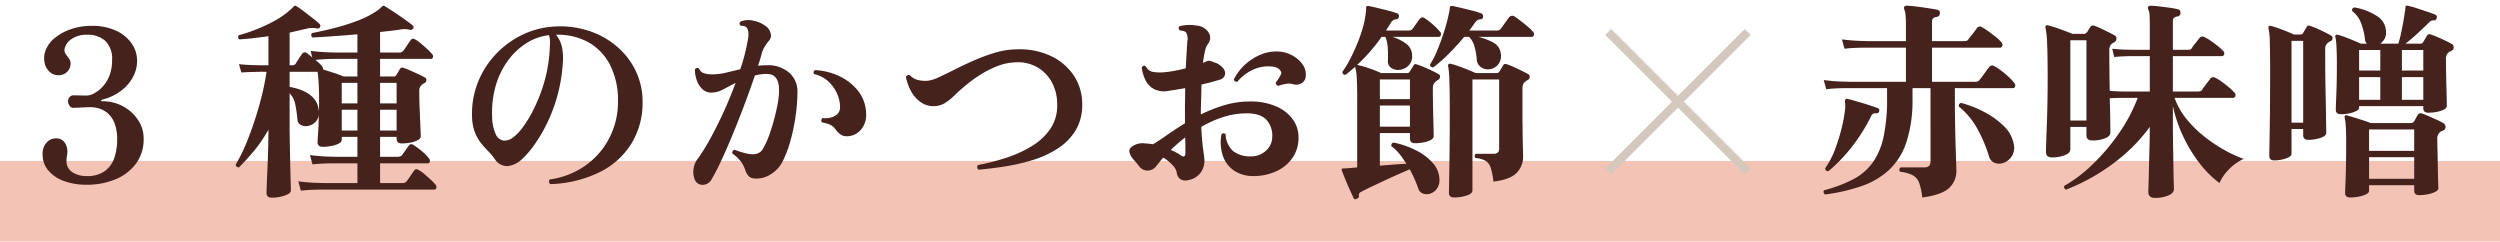
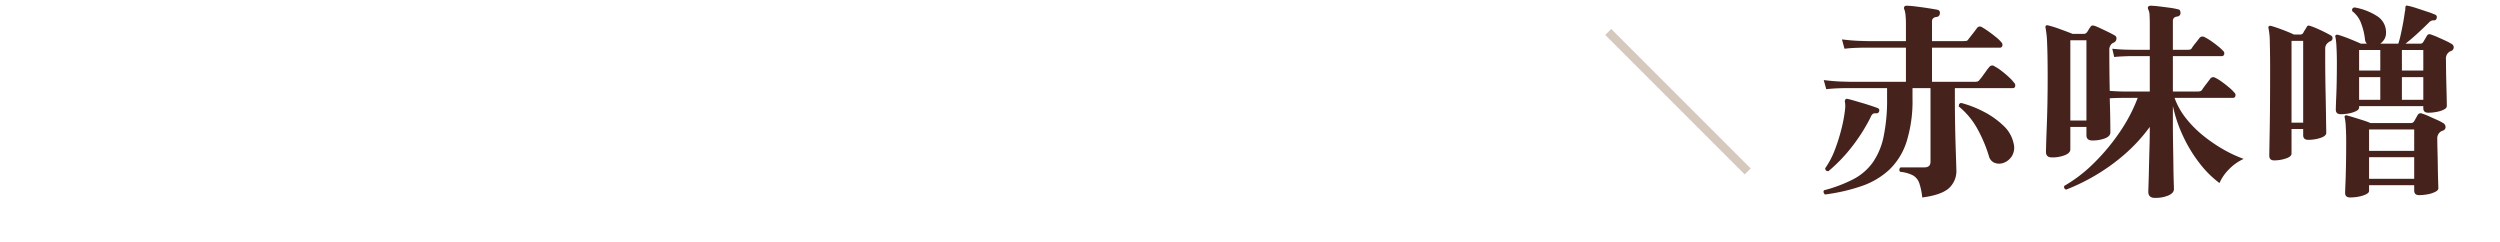
<svg xmlns="http://www.w3.org/2000/svg" width="590" height="57" viewBox="0 0 590 57">
  <g id="ttl" transform="translate(-385 -3813)">
-     <path id="line" d="M0,0H590V19H0Z" transform="translate(385 3851)" fill="#e26c4a" opacity="0.4" />
    <path id="Path_1039" data-name="Path 1039" d="M25.65,3.6a15.288,15.288,0,0,0-.7-3.375A3.38,3.38,0,0,0,23.475-1.6a8.148,8.148,0,0,0-3.025-.85.677.677,0,0,1,.1-1.05H26.2q1.4,0,1.4-1.35V-22.2H23.35v2.35a32.293,32.293,0,0,1-1.4,10.3,15.834,15.834,0,0,1-4.075,6.6A18.3,18.3,0,0,1,11.375.9,43.451,43.451,0,0,1,2.7,2.9a.909.909,0,0,1-.325-.5A.492.492,0,0,1,2.5,1.9,33.4,33.4,0,0,0,9.375-.7,13.13,13.13,0,0,0,13.95-4.625a16.489,16.489,0,0,0,2.575-6.1,42.525,42.525,0,0,0,.825-9.125V-22.2H7.625q-.825,0-2.075.05T3-21.95L2.4-24.1q2.45.3,4.25.35l1.8.05H21.8v-8.05H11.975q-.825,0-2.1.05T7.3-31.5l-.6-2.2q2.5.3,4.275.35l1.775.05H21.8v-3.85a21.419,21.419,0,0,0-.1-2.325,4.89,4.89,0,0,0-.25-1.225q-.2-.45-.05-.65.1-.3.55-.3a19.861,19.861,0,0,1,2.15.175q1.45.175,2.9.4t2.2.375a.71.71,0,0,1,.6.9.811.811,0,0,1-.8.8q-1.05.15-1.05,1.05v4.65h7.4a4.213,4.213,0,0,0,.725-.05.721.721,0,0,0,.475-.4q.35-.45,1-1.275t1-1.325a.842.842,0,0,1,1.25-.2q.7.4,1.575,1.025t1.7,1.3A8.466,8.466,0,0,1,44.3-33.05a.852.852,0,0,1,.25.875.554.554,0,0,1-.55.425H27.95v8.05H38a2.509,2.509,0,0,0,.725-.075A1.077,1.077,0,0,0,39.2-24.2a7.771,7.771,0,0,0,.7-.875l.9-1.25a7.837,7.837,0,0,1,.65-.825.842.842,0,0,1,1.25-.2,10.812,10.812,0,0,1,1.65,1.075,22.727,22.727,0,0,1,1.775,1.5A10.078,10.078,0,0,1,47.35-23.45a.842.842,0,0,1,.225.825.516.516,0,0,1-.525.425H33.35v2.5q0,2.95.05,5.825t.125,5.25q.075,2.375.125,3.9T33.7-2.95A5.479,5.479,0,0,1,31.85,1.5Q30,3.05,25.65,3.6ZM44.8-4.55a3.016,3.016,0,0,1-2.025,0A2.276,2.276,0,0,1,41.4-6.1a32.755,32.755,0,0,0-2.725-6.475A17.763,17.763,0,0,0,34.3-17.85q-.1-.75.55-.85a25.258,25.258,0,0,1,5.375,2.1,19.483,19.483,0,0,1,4.6,3.275A7.9,7.9,0,0,1,47.2-9.2a3.851,3.851,0,0,1-.4,3.05A3.855,3.855,0,0,1,44.8-4.55ZM3.5-2.6q-.75,0-.75-.7a19.543,19.543,0,0,0,2.3-4.4,43.071,43.071,0,0,0,1.575-5.05,33.006,33.006,0,0,0,.825-4.6,6.326,6.326,0,0,0,.025-.95,5.035,5.035,0,0,0-.075-.65.687.687,0,0,1,.15-.6q.15-.2.5-.1.5.1,1.45.375t2.05.6q1.1.325,2.075.65T15.1-17.5a.569.569,0,0,1,.4.7.641.641,0,0,1-.65.55,1.488,1.488,0,0,0-.825.1,1.776,1.776,0,0,0-.575.85A41.822,41.822,0,0,1,8.925-8.2,36.971,36.971,0,0,1,3.5-2.6ZM80.55,3.7Q79,3.7,79,2.25q0-.2.05-1.65t.1-3.7q.05-2.25.125-4.85t.075-5.1A39.036,39.036,0,0,1,73.2-6.4a46.037,46.037,0,0,1-6.925,4.925A47.368,47.368,0,0,1,59.6,1.75a.681.681,0,0,1-.425-.375A.535.535,0,0,1,59.2.85,33.589,33.589,0,0,0,66-4.35a48.269,48.269,0,0,0,6.125-7.275A38.426,38.426,0,0,0,76.5-19.9H73.45q-1.1,0-2,.025T69.9-19.8q.1,3.2.125,5.475t.025,2.575q0,.9-1.275,1.4a8.274,8.274,0,0,1-3.025.5q-1.35,0-1.35-1.25v-1.95H60.6v5.3q0,.85-1.3,1.375a8.114,8.114,0,0,1-3.05.525q-1.4,0-1.4-1.3,0-.3.05-2.05t.15-4.325q.1-2.575.15-5.45t.05-5.425q0-5.45-.125-8.225a24.031,24.031,0,0,0-.375-3.825.453.453,0,0,1,.1-.5q.15-.15.55-.05a26.928,26.928,0,0,1,2.775.875Q59.9-35.5,61.15-35H63.7a1,1,0,0,0,.8-.35,7.234,7.234,0,0,0,.4-.625,5.872,5.872,0,0,1,.45-.675.633.633,0,0,1,.4-.325,1.8,1.8,0,0,1,.6.075q.55.2,1.4.6t1.775.85q.925.45,1.525.8a.757.757,0,0,1,.425.85,1.017,1.017,0,0,1-.625.85,2.314,2.314,0,0,0-.5.3,1.927,1.927,0,0,0-.55,1.5q0,2.35.025,4.825T69.9-21.55q.7.05,1.65.1t1.9.05h5.9v-8.35H74.9q-.75,0-1.85.05t-2.1.15L70.5-31.5q1.9.2,3.5.225l1.6.025h3.75v-6q0-1.15-.05-2.1a3.369,3.369,0,0,0-.3-1.4.917.917,0,0,1-.1-.55.649.649,0,0,1,.6-.35,18.111,18.111,0,0,1,1.975.15q1.275.15,2.55.325A15.047,15.047,0,0,1,86-40.8a.544.544,0,0,1,.5.325,1.669,1.669,0,0,1,.1.575.811.811,0,0,1-.8.8q-1,.15-1,1.05v6.8h3.3a4.142,4.142,0,0,0,.75-.05.725.725,0,0,0,.45-.4,13.536,13.536,0,0,1,.875-1.175Q90.8-33.65,91.05-34a.9.9,0,0,1,1.2-.25,10.8,10.8,0,0,1,1.525.9q.875.6,1.675,1.25a10.613,10.613,0,0,1,1.2,1.1.759.759,0,0,1,.25.825.554.554,0,0,1-.55.425H84.8v8.35h5.75a2.843,2.843,0,0,0,.725-.075.821.821,0,0,0,.475-.425q.25-.4.925-1.275T93.6-24.4a.881.881,0,0,1,1.2-.25,9.755,9.755,0,0,1,1.55.95q.9.65,1.725,1.35a9.375,9.375,0,0,1,1.225,1.2.759.759,0,0,1,.25.825A.554.554,0,0,1,99-19.9H85.2a16.7,16.7,0,0,0,2.675,4.8,25.922,25.922,0,0,0,4.1,4.125,35.455,35.455,0,0,0,4.8,3.275A30.252,30.252,0,0,0,101.5-5.5a11.464,11.464,0,0,0-3.575,2.575A10.3,10.3,0,0,0,95.8.2a23.9,23.9,0,0,1-4.625-4.575,33.342,33.342,0,0,1-3.9-6.35A32.887,32.887,0,0,1,84.8-18v4.05q0,2.75.05,5.375t.075,4.825Q84.95-1.55,85-.125T85.05,1.6q0,.95-1.3,1.525A7.9,7.9,0,0,1,80.55,3.7ZM60.6-14.55h3.8V-33.5H60.6Zm63.85-1.5q-1.2,0-1.2-1.05,0-.65.125-3.65t.125-7.6q0-1.95-.1-3.675a13.786,13.786,0,0,0-.25-2.275q-.1-.3.1-.4a.49.49,0,0,1,.45-.1q.6.15,1.625.525t2.1.825q1.075.45,1.725.75h1.45a1.458,1.458,0,0,1-.45-.9,15.384,15.384,0,0,0-.9-3.825,6.3,6.3,0,0,0-2.1-2.925q-.25-.7.5-.9a14.371,14.371,0,0,1,5.3,2.025A4.469,4.469,0,0,1,135.1-35.3a2.869,2.869,0,0,1-.4,1.575,3.745,3.745,0,0,1-.95,1.025H138a18.652,18.652,0,0,0,.55-2.025q.3-1.325.575-2.825t.425-2.7a1.888,1.888,0,0,0,.1-.6,2.1,2.1,0,0,1,.05-.5q0-.25.15-.3a.622.622,0,0,1,.35,0,17.525,17.525,0,0,1,2.1.575q1.3.425,2.575.85a20.015,20.015,0,0,1,1.925.725.6.6,0,0,1,.25.75.574.574,0,0,1-.6.55,1.418,1.418,0,0,0-1.2.5q-1.1,1.1-2.675,2.55T139.7-32.7h3.45a.76.76,0,0,0,.75-.4q.15-.25.425-.725t.425-.725a.7.7,0,0,1,.95-.3,14.239,14.239,0,0,1,1.55.6q.9.4,1.825.825a12.708,12.708,0,0,1,1.475.775.9.9,0,0,1,.525.875.907.907,0,0,1-.675.825q-.1.05-.225.1a.666.666,0,0,0-.225.15,1.929,1.929,0,0,0-.7,1.75q0,.95.025,2.65t.075,3.5q.05,1.8.075,3.15T149.45-18q0,.5-.675.85a6.367,6.367,0,0,1-1.675.55,10.175,10.175,0,0,1-2,.2q-1.2,0-1.2-1.05v-.5H128.75v.3q0,.5-.675.85a6.377,6.377,0,0,1-1.65.55A9.8,9.8,0,0,1,124.45-16.05Zm2.2,19.65q-1.2,0-1.2-1.05,0-.45.075-2.15t.125-4.325q.05-2.625.05-5.725,0-1.95-.1-3.525a11.49,11.49,0,0,0-.25-2.075q-.1-.35.1-.45a.414.414,0,0,1,.45-.05q.6.15,1.65.475t2.15.675a15.662,15.662,0,0,1,1.75.65h9.5a.92.92,0,0,0,.8-.45q.15-.25.425-.75t.425-.75a.788.788,0,0,1,1-.3,14.541,14.541,0,0,1,1.6.625l1.9.85a12.037,12.037,0,0,1,1.5.775,1.077,1.077,0,0,1,.55.95.886.886,0,0,1-.7.85,1.724,1.724,0,0,0-.5.25,1.946,1.946,0,0,0-.75,1.75q0,.95.05,2.75t.075,3.725Q147.35-1.75,147.4-.3t.05,1.75q0,.45-.725.825a6.531,6.531,0,0,1-1.775.575,10.944,10.944,0,0,1-2.05.2q-1.15,0-1.15-1.1V.7H131.1V2.05q0,.45-.7.8a6.777,6.777,0,0,1-1.725.55A10.555,10.555,0,0,1,126.65,3.6ZM108.7-5.15q-1.15,0-1.15-1.1,0-.6.1-6.025t.1-14.575q0-3.4-.075-6.075a16.283,16.283,0,0,0-.325-3.475.416.416,0,0,1,.1-.4.49.49,0,0,1,.45-.1q.6.15,1.675.525t2.125.8q1.05.425,1.65.725h1.55a.858.858,0,0,0,.65-.35,4.289,4.289,0,0,1,.375-.675q.275-.425.475-.775.2-.45.75-.25a15.818,15.818,0,0,1,1.575.6q.925.4,1.875.875t1.55.825a.646.646,0,0,1,.325.65.725.725,0,0,1-.425.65,1.675,1.675,0,0,0-.6.35,1.722,1.722,0,0,0-.7,1.5V-29q0,1.7.025,3.875t.075,4.425q.05,2.25.075,4.225t.05,3.275q.025,1.3.025,1.55,0,.75-1.375,1.2a9.184,9.184,0,0,1-2.875.45q-1.2,0-1.2-1.1v-1.45H112.8v5.8q0,.7-1.325,1.15A8.57,8.57,0,0,1,108.7-5.15ZM131.1-.8h10.65V-5.9H131.1Zm0-6.6h10.65v-5.05H131.1Zm-18.3-6.65h2.75v-19.3H112.8Zm26.05-5.4h5.05V-24.8h-5.05Zm-10.1,0h5V-24.8h-5Zm10.1-6.9h5.05V-31.2h-5.05Zm-10.1,0h5V-31.2h-5Z" transform="translate(813 3856)" fill="#45221c" />
    <g id="icn" transform="translate(393 3813)">
-       <rect id="area" width="48" height="48" transform="translate(364)" fill="none" />
      <path id="Path_1041" data-name="Path 1041" d="M0,0,32.914,32.914" transform="translate(371.543 7.543)" fill="none" stroke="#d5c8bd" stroke-width="2" />
-       <path id="Path_1040" data-name="Path 1040" d="M0,32.914,32.914,0" transform="translate(371.543 7.543)" fill="none" stroke="#d5c8bd" stroke-width="2" />
    </g>
-     <path id="Path_1038" data-name="Path 1038" d="M12.5.6A15.419,15.419,0,0,1,7.1-.275a8.57,8.57,0,0,1-3.7-2.5A5.8,5.8,0,0,1,2.05-6.6a3.913,3.913,0,0,1,.925-2.725A2.893,2.893,0,0,1,5.2-10.35a2.384,2.384,0,0,1,2,.9A3.554,3.554,0,0,1,7.9-7.2a5.232,5.232,0,0,1-.1.975A5.733,5.733,0,0,0,7.7-5.15,3.063,3.063,0,0,0,9.125-2.325,6.131,6.131,0,0,0,12.4-1.45a7.072,7.072,0,0,0,4.375-1.2A6.406,6.406,0,0,0,19-5.8a13.2,13.2,0,0,0,.65-4.2,10.463,10.463,0,0,0-.625-3.925A5.889,5.889,0,0,0,17.45-16.25a5.738,5.738,0,0,0-2-1.125,6.49,6.49,0,0,0-1.9-.325q-1.1,0-2.425.075T9.3-17.55a1.047,1.047,0,0,1-.9-.525A1.849,1.849,0,0,1,8.05-19.1a1.524,1.524,0,0,1,.35-.95,1.139,1.139,0,0,1,.95-.45q.6,0,1.5.025t1.65.025a3.815,3.815,0,0,0,1.675-.5,7.792,7.792,0,0,0,1.975-1.525,8.091,8.091,0,0,0,1.65-2.6,9.73,9.73,0,0,0,.65-3.725,5.854,5.854,0,0,0-1.6-4.55A6.087,6.087,0,0,0,12.6-34.8a6.233,6.233,0,0,0-3.7,1,3.731,3.731,0,0,0-1.65,2.3,1.521,1.521,0,0,0,.1.975,6.033,6.033,0,0,0,.5.775A6.2,6.2,0,0,1,8.4-29a1.854,1.854,0,0,1,.25,1,2.654,2.654,0,0,1-.8,1.95,2.776,2.776,0,0,1-2.05.8,2.984,2.984,0,0,1-2.125-.825A3.964,3.964,0,0,1,2.525-28.2a5.109,5.109,0,0,1,.125-2.6A6.8,6.8,0,0,1,4.8-33.925,11.915,11.915,0,0,1,8.7-36.1a14.966,14.966,0,0,1,4.95-.8,13.324,13.324,0,0,1,5.7,1.125,9.041,9.041,0,0,1,3.7,3,7.084,7.084,0,0,1,1.3,4.125,8.013,8.013,0,0,1-1.05,3.975,10.059,10.059,0,0,1-2.9,3.225,12.109,12.109,0,0,1-4.25,1.95q-.25.05-.275.225t.275.175a10,10,0,0,1,4.95,1.225,9.745,9.745,0,0,1,3.5,3.225,7.826,7.826,0,0,1,1.3,4.35,9.581,9.581,0,0,1-1.875,6A11.416,11.416,0,0,1,19.1-.625,17.544,17.544,0,0,1,12.5.6ZM56.15,3.65q-1.25,0-1.25-1.15,0-.2.05-1.675T55.1-2.85q.1-2.2.175-4.725T55.35-12.4a32.723,32.723,0,0,1-3.4,5q-1.8,2.15-3.55,3.9-.75,0-.75-.7a39.841,39.841,0,0,0,2.825-5.875Q51.9-13.65,53.1-17.825a63.418,63.418,0,0,0,1.8-8.225h-.8a2.451,2.451,0,0,0-.75,0l-1.3.025q-1.3.025-3.1.125l-.55-1.95q2.25.2,3.575.225L53.3-27.6h2.05v-6.85q-1.8.25-3.525.45t-3.325.3a.628.628,0,0,1-.1-1,38.447,38.447,0,0,0,4.3-1.45A36.434,36.434,0,0,0,57-38.2a17.835,17.835,0,0,0,3.4-2.4,5.184,5.184,0,0,0,.425-.375l.375-.375q.25-.3.4-.3a.8.8,0,0,1,.5.2q.65.4,1.7,1.2t2.075,1.6a17.5,17.5,0,0,1,1.525,1.3.611.611,0,0,1,.1.8.62.62,0,0,1-.75.25,7.141,7.141,0,0,0-1.175-.1,5.222,5.222,0,0,0-1.325.2q-.85.2-1.85.425t-2.05.475v7.7h.55a1.8,1.8,0,0,0,.475-.05.82.82,0,0,0,.375-.3q.25-.4.75-1.175t.8-1.175a.76.76,0,0,1,1.15-.15q.25.2.575.45t.675.55L65.3-31q2.45.3,4.25.35l1.8.05h5v-4.3q-2.95.25-5.75.45t-4.85.3a.681.681,0,0,1-.1-1.05q2.35-.45,5.125-1.15a50.41,50.41,0,0,0,5.375-1.675A22.053,22.053,0,0,0,80.5-40.15a8.3,8.3,0,0,0,1.55-1.2.5.5,0,0,1,.225-.2.537.537,0,0,0,.175-.1.8.8,0,0,1,.5.2q.5.3,1.425.9t1.95,1.3q1.025.7,1.875,1.325T89.4-37a.542.542,0,0,1,.1.75.817.817,0,0,1-.75.3,4.863,4.863,0,0,0-1-.175,6.06,6.06,0,0,0-1.15.075q-.95.15-2.2.3t-2.7.3v4.85h4.4a1.226,1.226,0,0,0,1.1-.45q.3-.4.875-1.25t.825-1.2a.692.692,0,0,1,1.05-.2,7.456,7.456,0,0,1,1.4.975q.8.675,1.55,1.375A10.682,10.682,0,0,1,94-30.2a.715.715,0,0,1,.175.725.476.476,0,0,1-.475.375h-12v4.15h3.25a.649.649,0,0,0,.6-.35q.15-.25.4-.675t.45-.775a.9.9,0,0,1,.3-.275.75.75,0,0,1,.5.025q.6.2,1.575.625t1.95.875q.975.45,1.575.8a.623.623,0,0,1,.325.625.825.825,0,0,1-.425.675,1.262,1.262,0,0,0-.3.15,1.639,1.639,0,0,0-.25.2,1.722,1.722,0,0,0-.7,1.5q0,2.2.1,4.55t.175,4.075Q91.3-11.2,91.3-10.8q0,.5-.7.875a6.154,6.154,0,0,1-1.725.575,10.809,10.809,0,0,1-2.075.2q-1.2,0-1.2-1.15v-.4H81.7V-6h4.15a1.4,1.4,0,0,0,1.1-.45q.25-.4.75-1.1l.75-1.05a.731.731,0,0,1,1.1-.2,15.081,15.081,0,0,1,2.025,1.5A10.354,10.354,0,0,1,93.25-5.6a.75.75,0,0,1,.175.75.482.482,0,0,1-.475.4H81.7V.2h5.2A1.226,1.226,0,0,0,88-.25q.3-.4.875-1.25T89.7-2.7a.692.692,0,0,1,1.05-.2,7.456,7.456,0,0,1,1.4.975q.8.675,1.55,1.375A10.683,10.683,0,0,1,94.8.6a.75.75,0,0,1,.175.75.482.482,0,0,1-.475.4H67.625q-.825,0-2.075.05T63,2L62.4-.2q2.45.3,4.225.35L68.4.2h7.95V-4.45H70.375q-.825,0-2.075.05t-2.55.2l-.6-2.2q2.45.3,4.25.35L71.2-6h5.15v-4.7h-3.7v.7q0,.5-.7.875a6.154,6.154,0,0,1-1.725.575,10.81,10.81,0,0,1-2.075.2q-1.2,0-1.2-1.1,0-.5.125-2.25t.175-4.25a2.852,2.852,0,0,1-.975,1.9,3.239,3.239,0,0,1-1.775.8,2.469,2.469,0,0,1-1.525-.275A1.476,1.476,0,0,1,62.2-14.7a32.246,32.246,0,0,0-.525-3.725A5.229,5.229,0,0,0,60.35-21v7.8q0,1.8.05,4.25t.1,4.825q.05,2.375.1,4.075t.05,2q0,.5-.7.875a6.711,6.711,0,0,1-1.725.6A9.65,9.65,0,0,1,56.15,3.65Zm11.1-20.2q.05-.8.05-1.625V-19.85q0-1.8-.1-3.525t-.25-2.675h-6.6v3.55Q67.1-21.25,67.25-16.55Zm5.85-8.4h3.25V-29.1h-5q-1.55,0-2.875.075t-2.025.175q.45.35.875.75a5.249,5.249,0,0,1,.675.75,1.019,1.019,0,0,1,.25.75q1.15.35,2.675.85A22.633,22.633,0,0,1,73.1-24.95ZM81.7-12.2h3.9v-4.9H81.7Zm0-6.4h3.9v-4.85H81.7Zm-9.05,6.4h3.7v-4.9h-3.7Zm0-6.4h3.7v-4.85h-3.7ZM121.85.45a.892.892,0,0,1-.275-.575.636.636,0,0,1,.175-.525,19.137,19.137,0,0,0,8.575-3.4,18.05,18.05,0,0,0,5.6-6.625A18.652,18.652,0,0,0,137.85-19.3,18.317,18.317,0,0,0,136-27.625a12.839,12.839,0,0,0-5.05-5.35A14.909,14.909,0,0,0,123.2-34.8a6.658,6.658,0,0,1,1.45,3.05,13.817,13.817,0,0,1,.15,3.95,37.722,37.722,0,0,1-1.325,7.625A37.693,37.693,0,0,1,121-13.7a35.409,35.409,0,0,1-3,5.025,21.155,21.155,0,0,1-2.9,3.325,5.99,5.99,0,0,1-3.225,1.55,3.45,3.45,0,0,1-3.125-1.7,16.983,16.983,0,0,0-1.725-2.025,18.131,18.131,0,0,1-1.725-2,9.772,9.772,0,0,1-1.325-2.525,11.292,11.292,0,0,1-.575-3.55,20.045,20.045,0,0,1,1.4-8,20.722,20.722,0,0,1,4.225-6.625,21.35,21.35,0,0,1,6.325-4.6,19.876,19.876,0,0,1,7.7-1.925,21.669,21.669,0,0,1,8.05,1.075,19.5,19.5,0,0,1,6.575,3.725,17.477,17.477,0,0,1,4.4,5.775A16.776,16.776,0,0,1,143.65-18.9a18.434,18.434,0,0,1-2.525,9.6,18.278,18.278,0,0,1-7.4,6.825A28.25,28.25,0,0,1,121.85.45ZM113-10.5a11.376,11.376,0,0,0,2.475-2.6,28.082,28.082,0,0,0,2.65-4.475,39.337,39.337,0,0,0,2.225-5.75,31.987,31.987,0,0,0,1.25-6.425,1.368,1.368,0,0,1,.05-.3q.1-1.6.15-2.7a5.134,5.134,0,0,0-.25-1.95,12.6,12.6,0,0,0-5.45,1.975,16.246,16.246,0,0,0-4.35,4.2,18.927,18.927,0,0,0-2.8,5.9,22.556,22.556,0,0,0-.8,7.125,10.122,10.122,0,0,0,.9,4.3,2.349,2.349,0,0,0,1.825,1.375A3.223,3.223,0,0,0,113-10.5ZM155.95-.65a4.843,4.843,0,0,1-.275-2.45,4.781,4.781,0,0,1,.825-2.2,44.6,44.6,0,0,0,3.175-5.075q1.625-2.975,3.175-6.375t2.75-6.7q-1.6.85-2.975,1.575a5.806,5.806,0,0,1-2.725.725,3,3,0,0,1-2.175-.85,5.214,5.214,0,0,1-1.3-2.1A7.725,7.725,0,0,1,156-26.6a.637.637,0,0,1,1-.2,1.724,1.724,0,0,0,1.125,1.075A5.917,5.917,0,0,0,160-25.45a14.275,14.275,0,0,0,3.325-.4q1.675-.4,3.375-.8a43.189,43.189,0,0,0,1.85-7.3,5.184,5.184,0,0,0,.05-1.575,2.238,2.238,0,0,0-.35-.925,1.2,1.2,0,0,0-.6-.375,1.874,1.874,0,0,0-.8-.075q-.6-.5-.1-1a4.932,4.932,0,0,1,3.125-.2,7.237,7.237,0,0,1,2.825,1.25,3.1,3.1,0,0,1,1.2,1.8,1.833,1.833,0,0,1-.45,1.7,10.709,10.709,0,0,0-.95,1.3,6.708,6.708,0,0,0-.65,1.4q-.2.7-.425,1.5T170.9-27.5q.5-.05,1.025-.075t1.025-.025a7.557,7.557,0,0,1,5.325,1.775A5.827,5.827,0,0,1,180.2-21.35a40.54,40.54,0,0,1-.4,5.475,46.406,46.406,0,0,1-1.15,5.725A27.957,27.957,0,0,1,176.8-5.1a7.688,7.688,0,0,1-3.05,3.325,6.113,6.113,0,0,1-3.9.875,1.9,1.9,0,0,1-1.175-.55,3.765,3.765,0,0,1-.725-1.2,7.594,7.594,0,0,0-1.025-2.125A8.5,8.5,0,0,0,164.85-6.75a.687.687,0,0,1,.55-.9,19.289,19.289,0,0,0,1.975.675,9.287,9.287,0,0,0,2.075.375,3.469,3.469,0,0,0,1.45-.225,2.57,2.57,0,0,0,1.3-1.325,16.19,16.19,0,0,0,1.2-2.6q.6-1.6,1.125-3.475t.9-3.725a20.45,20.45,0,0,0,.425-3.35q.15-4.25-2.85-4.25a10.1,10.1,0,0,0-1.475.1q-.675.1-1.375.25-1,3-2.275,6.4t-2.65,6.775q-1.375,3.375-2.7,6.275T160-.8A2.437,2.437,0,0,1,157.825.625,1.955,1.955,0,0,1,155.95-.65Zm36.1-10.2a2.6,2.6,0,0,1-1.625-.375A5.314,5.314,0,0,1,189.2-12.45a3.411,3.411,0,0,0-1.15-1.05,7.285,7.285,0,0,0-2.05-.6.7.7,0,0,1,.15-1.05,4.56,4.56,0,0,0,2.85-.475,2.22,2.22,0,0,0,1.25-1.925,7.693,7.693,0,0,0-.65-3.225,8.659,8.659,0,0,0-2.075-2.975,7.061,7.061,0,0,0-3.375-1.75q-.4-.65.25-.95a14.959,14.959,0,0,1,5.625,1.4,12.335,12.335,0,0,1,4.45,3.45,8.958,8.958,0,0,1,1.925,5.35,5.288,5.288,0,0,1-1.175,3.8A4.318,4.318,0,0,1,192.05-10.85Zm30.85,7.9a.892.892,0,0,1-.275-.575.636.636,0,0,1,.175-.525,52.485,52.485,0,0,0,6.775-1.75A28.153,28.153,0,0,0,235.6-8.575a13.953,13.953,0,0,0,4.3-4.05,9.74,9.74,0,0,0,1.6-5.575,10.962,10.962,0,0,0-1.275-5.4,9.016,9.016,0,0,0-3.475-3.55,9.043,9.043,0,0,0-4.9-1.15,13,13,0,0,0-4.4.875,22.751,22.751,0,0,0-4.075,2.05,32.692,32.692,0,0,0-3.5,2.55Q218.3-21.5,217.1-20.35a11.137,11.137,0,0,1-2.325,1.8,5.183,5.183,0,0,1-2.275.6,5.205,5.205,0,0,1-3.15-.9,7.407,7.407,0,0,1-2.3-2.55,11.253,11.253,0,0,1-1.25-3.45.6.6,0,0,1,.4-.4.78.78,0,0,1,.55,0,3.579,3.579,0,0,0,1.775,1.1,7.284,7.284,0,0,0,2.475.2,8.809,8.809,0,0,0,2.625-.85q1.625-.75,3.75-1.825T221.9-28.75a43.146,43.146,0,0,1,4.9-1.8,18.343,18.343,0,0,1,4.9-.8,17.55,17.55,0,0,1,8.275,1.55,13.248,13.248,0,0,1,5.475,4.675A12,12,0,0,1,247.4-18.4a11.577,11.577,0,0,1-1.575,6.2,13.446,13.446,0,0,1-4.2,4.25,23.5,23.5,0,0,1-5.85,2.7A46.456,46.456,0,0,1,229.2-3.725Q225.85-3.2,222.9-2.95ZM272.45-.5a2.448,2.448,0,0,1-1.825-.175A2.211,2.211,0,0,1,269.7-2.35a3.511,3.511,0,0,0-.975-1.675A9.783,9.783,0,0,0,266.55-5.8a9.386,9.386,0,0,0-.875,1q-.375.5-.725.9a2.553,2.553,0,0,1-2.025,1.15,2.442,2.442,0,0,1-2.075-1q-.7-.9-1.375-1.65a4.082,4.082,0,0,1-.925-1.65q-.2-.85.8-1.5a4.4,4.4,0,0,1,2.45-.65l1.175.1q.575.05,1.125.15,1.35-.8,3.275-2.15t4.275-2.8v-2.9q0-1.35.025-2.7t.025-2.7q-1.1.2-2.2.375t-2.1.325a5.086,5.086,0,0,1-3.175-.55,4.793,4.793,0,0,1-1.925-2.1,9.416,9.416,0,0,1-.85-2.9q.35-.7.95-.3a2.336,2.336,0,0,0,1.725,1.325A11.208,11.208,0,0,0,267.25-26q.95-.1,2.15-.325t2.45-.575q.1-2.2.2-3.825t.15-2.425a2.965,2.965,0,0,0-.3-2.2,1.364,1.364,0,0,0-.65-.35,3.287,3.287,0,0,0-.8-.1.856.856,0,0,1-.275-.525.57.57,0,0,1,.175-.475,8.347,8.347,0,0,1,1.975-.3,9.933,9.933,0,0,1,2.225.15,3.666,3.666,0,0,1,2.75,1.725,2.318,2.318,0,0,1-.25,2.625,4.363,4.363,0,0,0-.675,1.675,27.093,27.093,0,0,0-.475,2.775q.25-.1.45-.2a2.743,2.743,0,0,1,.35-.15,1.417,1.417,0,0,1,.775-.15,3.614,3.614,0,0,1,.875.3l.45.15a4.2,4.2,0,0,1,1.925,1.375,1.789,1.789,0,0,1,.35,1.575,1.825,1.825,0,0,1-1.375,1.1q-.95.3-1.975.575t-2.175.525q-.05,2.85-.15,5.85V-16a36.547,36.547,0,0,1,5.55-2.175A20.83,20.83,0,0,1,287-19.05a15.043,15.043,0,0,1,6.1,1.125,9.562,9.562,0,0,1,3.95,3.025,7.142,7.142,0,0,1,1.4,4.35A8.181,8.181,0,0,1,297-5.7a9.388,9.388,0,0,1-3.875,3.15,12.739,12.739,0,0,1-5.325,1.1,8.03,8.03,0,0,1-4.425-1.2,6.828,6.828,0,0,1-2.725-3.425,10.1,10.1,0,0,1-.4-5.175.609.609,0,0,1,1-.05A5.565,5.565,0,0,0,283-7.35a6.548,6.548,0,0,0,4.3,1.25,5.022,5.022,0,0,0,3.425-1.3,4.361,4.361,0,0,0,1.525-3.3,5.487,5.487,0,0,0-1.375-4.025Q289.45-16.25,286.3-16.25a18.286,18.286,0,0,0-5.625.875A25.336,25.336,0,0,0,275.5-13.05q.15,3.2.45,5.325t.3,2.625a4.9,4.9,0,0,1-.9,2.85A4.565,4.565,0,0,1,272.45-.5ZM293.7-22.75a.652.652,0,0,1-.5-.3.686.686,0,0,1-.1-.5,13.787,13.787,0,0,0,.85-1.225,3.5,3.5,0,0,0,.45-1.025q-.35-1.35-2.3-1.5a8.668,8.668,0,0,0-4.25.675A10.861,10.861,0,0,0,284-23.7a.719.719,0,0,1-.55-.125.55.55,0,0,1-.25-.475,12.179,12.179,0,0,1,2.6-3.425,12.575,12.575,0,0,1,3.575-2.325,9.494,9.494,0,0,1,4.025-.8,7.64,7.64,0,0,1,3.575.925,7.053,7.053,0,0,1,2.45,2.15,3.883,3.883,0,0,1,.725,2.675,1.891,1.891,0,0,1-1.025,1.75,2.526,2.526,0,0,1-1.875.25,3.508,3.508,0,0,0-1.625-.125A11.121,11.121,0,0,0,293.7-22.75ZM270.65-6.35q1.1.75,1.1-.55V-8.325q0-.975-.05-2.225a32.726,32.726,0,0,0-3.4,2.95,10.641,10.641,0,0,1,1.25.575A11.316,11.316,0,0,1,270.65-6.35ZM312.2,3.9q-.5.3-.75-.15-.25-.55-.825-1.8T309.5-.65q-.55-1.35-.85-2.15a.462.462,0,0,1,0-.3.634.634,0,0,1,.3-.15l1.25-.05,2.1-.2V-19.8q0-3.4-.125-5.025a10.835,10.835,0,0,0-.325-2.225v-.2q-.6.5-1.175,1t-1.125.9q-.75,0-.75-.7a20.89,20.89,0,0,0,1.6-2.575q.85-1.575,1.675-3.5a37.749,37.749,0,0,0,1.425-3.9,21.118,21.118,0,0,0,.8-3.725q.05-.35.075-.675t.025-.625a.69.69,0,0,1,.15-.5,1.04,1.04,0,0,1,.4-.05q.8.15,2.025.45t2.525.625a18.642,18.642,0,0,1,2.2.675.521.521,0,0,1,.375.3.76.76,0,0,1,.075.5,1.175,1.175,0,0,1-.225.425.408.408,0,0,1-.425.175q-.8,0-1.4,1.05l-.5.8-.5.8h5.15a2.55,2.55,0,0,0,.7-.075,1.036,1.036,0,0,0,.5-.425q.3-.4.725-1.025T327-38.45a.816.816,0,0,1,1.3-.2,16.374,16.374,0,0,1,1.85,1.425,14.019,14.019,0,0,1,1.65,1.675.759.759,0,0,1,.25.825.554.554,0,0,1-.55.425H320.6a10.9,10.9,0,0,1,3.325,1.675,3.426,3.426,0,0,1,1.325,2.875,2.9,2.9,0,0,1-1,2.375,3.572,3.572,0,0,1-2.15.875,2.841,2.841,0,0,1-1.8-.5,1.87,1.87,0,0,1-.75-1.75,30.99,30.99,0,0,0-.05-3.1,7.57,7.57,0,0,0-.55-2.45h-.9a40.442,40.442,0,0,1-5.8,6.65h.15a20.851,20.851,0,0,1,2.725.775,26.875,26.875,0,0,1,2.825,1.125h6.15a.649.649,0,0,0,.6-.35q.15-.25.425-.675t.475-.775q.2-.45.75-.25.65.2,1.625.6t1.95.875q.975.475,1.575.825a.594.594,0,0,1,.35.65.91.91,0,0,1-.45.7.885.885,0,0,0-.275.15,2.723,2.723,0,0,0-.225.2,1.81,1.81,0,0,0-.75,1.55q0,1.35.025,3.175t.075,3.625q.05,1.8.075,3.075t.025,1.525q0,.5-.675.875a5.8,5.8,0,0,1-1.7.575,10.555,10.555,0,0,1-2.025.2q-1.2,0-1.2-1.1v-1.3h-7.1v7.7q1.8-.15,3.475-.275T323.9-4.35a21.951,21.951,0,0,0-1.7-2.4,8.437,8.437,0,0,0-1.8-1.7q-.2-.8.55-.9a21.068,21.068,0,0,1,5.375,1.9,12.97,12.97,0,0,1,3.825,2.925A5.921,5.921,0,0,1,331.7-.9a3.587,3.587,0,0,1-.525,2.325A2.978,2.978,0,0,1,329.65,2.65a2.555,2.555,0,0,1-1.825.025A1.721,1.721,0,0,1,326.75,1.6q-.35-1.05-.875-2.25T324.7-3.05q-1.15.5-2.8,1.225T318.55-.3q-1.7.8-3.125,1.475T313.3,2.25a.873.873,0,0,0-.6,1Q312.8,3.7,312.2,3.9Zm22.95-.3q-1.2,0-1.2-1.1,0-.45.05-3.2t.1-7.075q.05-4.325.05-9.425,0-3.85-.1-6.7a19.431,19.431,0,0,0-.3-3.5.49.49,0,0,1,.1-.45.49.49,0,0,1,.45-.1,14.056,14.056,0,0,1,1.875.55q1.125.4,2.225.85t1.85.8h5a.649.649,0,0,0,.6-.35q.15-.25.425-.7t.475-.8a.6.6,0,0,1,.8-.25,14.543,14.543,0,0,1,1.6.625q.95.425,1.925.9t1.575.825a.615.615,0,0,1,.35.675.927.927,0,0,1-.45.725,1.262,1.262,0,0,0-.3.15,1.639,1.639,0,0,0-.25.2,1.6,1.6,0,0,0-.575.725,2.955,2.955,0,0,0-.125.925v4.65q0,2.3.025,4.75t.075,4.275q.05,1.825.05,2.275a5.435,5.435,0,0,1-1.55,3.975Q348.35-.6,344.45-.15a17.73,17.73,0,0,0-.625-3.2,2.99,2.99,0,0,0-1.2-1.675A5.549,5.549,0,0,0,340.2-5.7a.754.754,0,0,1-.175-.55.548.548,0,0,1,.275-.45h4.2q1.3,0,1.3-1.2V-24.25h-6.3V1.95q0,.75-1.375,1.2A9.512,9.512,0,0,1,335.15,3.6Zm8.3-30.25a2.922,2.922,0,0,1-1.95-.5,2.45,2.45,0,0,1-1-2,15.017,15.017,0,0,0-.55-2.975A5.091,5.091,0,0,0,338.7-34.3h-1.15q-1.7,2.05-3.625,3.975A33.677,33.677,0,0,1,330.25-27.1q-.75,0-.75-.7a18.553,18.553,0,0,0,1.6-3.1q.85-2,1.6-4.3a40.783,40.783,0,0,0,1.15-4.2,10.217,10.217,0,0,0,.3-1.7q0-.35.15-.4a.68.68,0,0,1,.45-.1q.75.15,2,.45t2.575.625a18.235,18.235,0,0,1,2.225.675.522.522,0,0,1,.375.35.941.941,0,0,1,.075.55.585.585,0,0,1-.65.5,1.5,1.5,0,0,0-.725.25,3.519,3.519,0,0,0-.675.75q-.25.4-.575.825t-.625.825h6.3a2.549,2.549,0,0,0,.7-.075,1.036,1.036,0,0,0,.5-.425q.35-.45.925-1.275t.925-1.275a.948.948,0,0,1,1.35-.25q.6.4,1.45,1.05t1.65,1.325a9,9,0,0,1,1.2,1.175.759.759,0,0,1,.25.825.554.554,0,0,1-.55.425h-12.6a14.4,14.4,0,0,1,3.525,1.325A3.331,3.331,0,0,1,346.2-30.25a3.155,3.155,0,0,1-.725,2.575A3.1,3.1,0,0,1,343.45-26.65ZM317.65-13.1h7.1v-5h-7.1Zm0-6.5h7.1v-4.65h-7.1Z" transform="translate(393 3856)" fill="#45221c" />
  </g>
</svg>